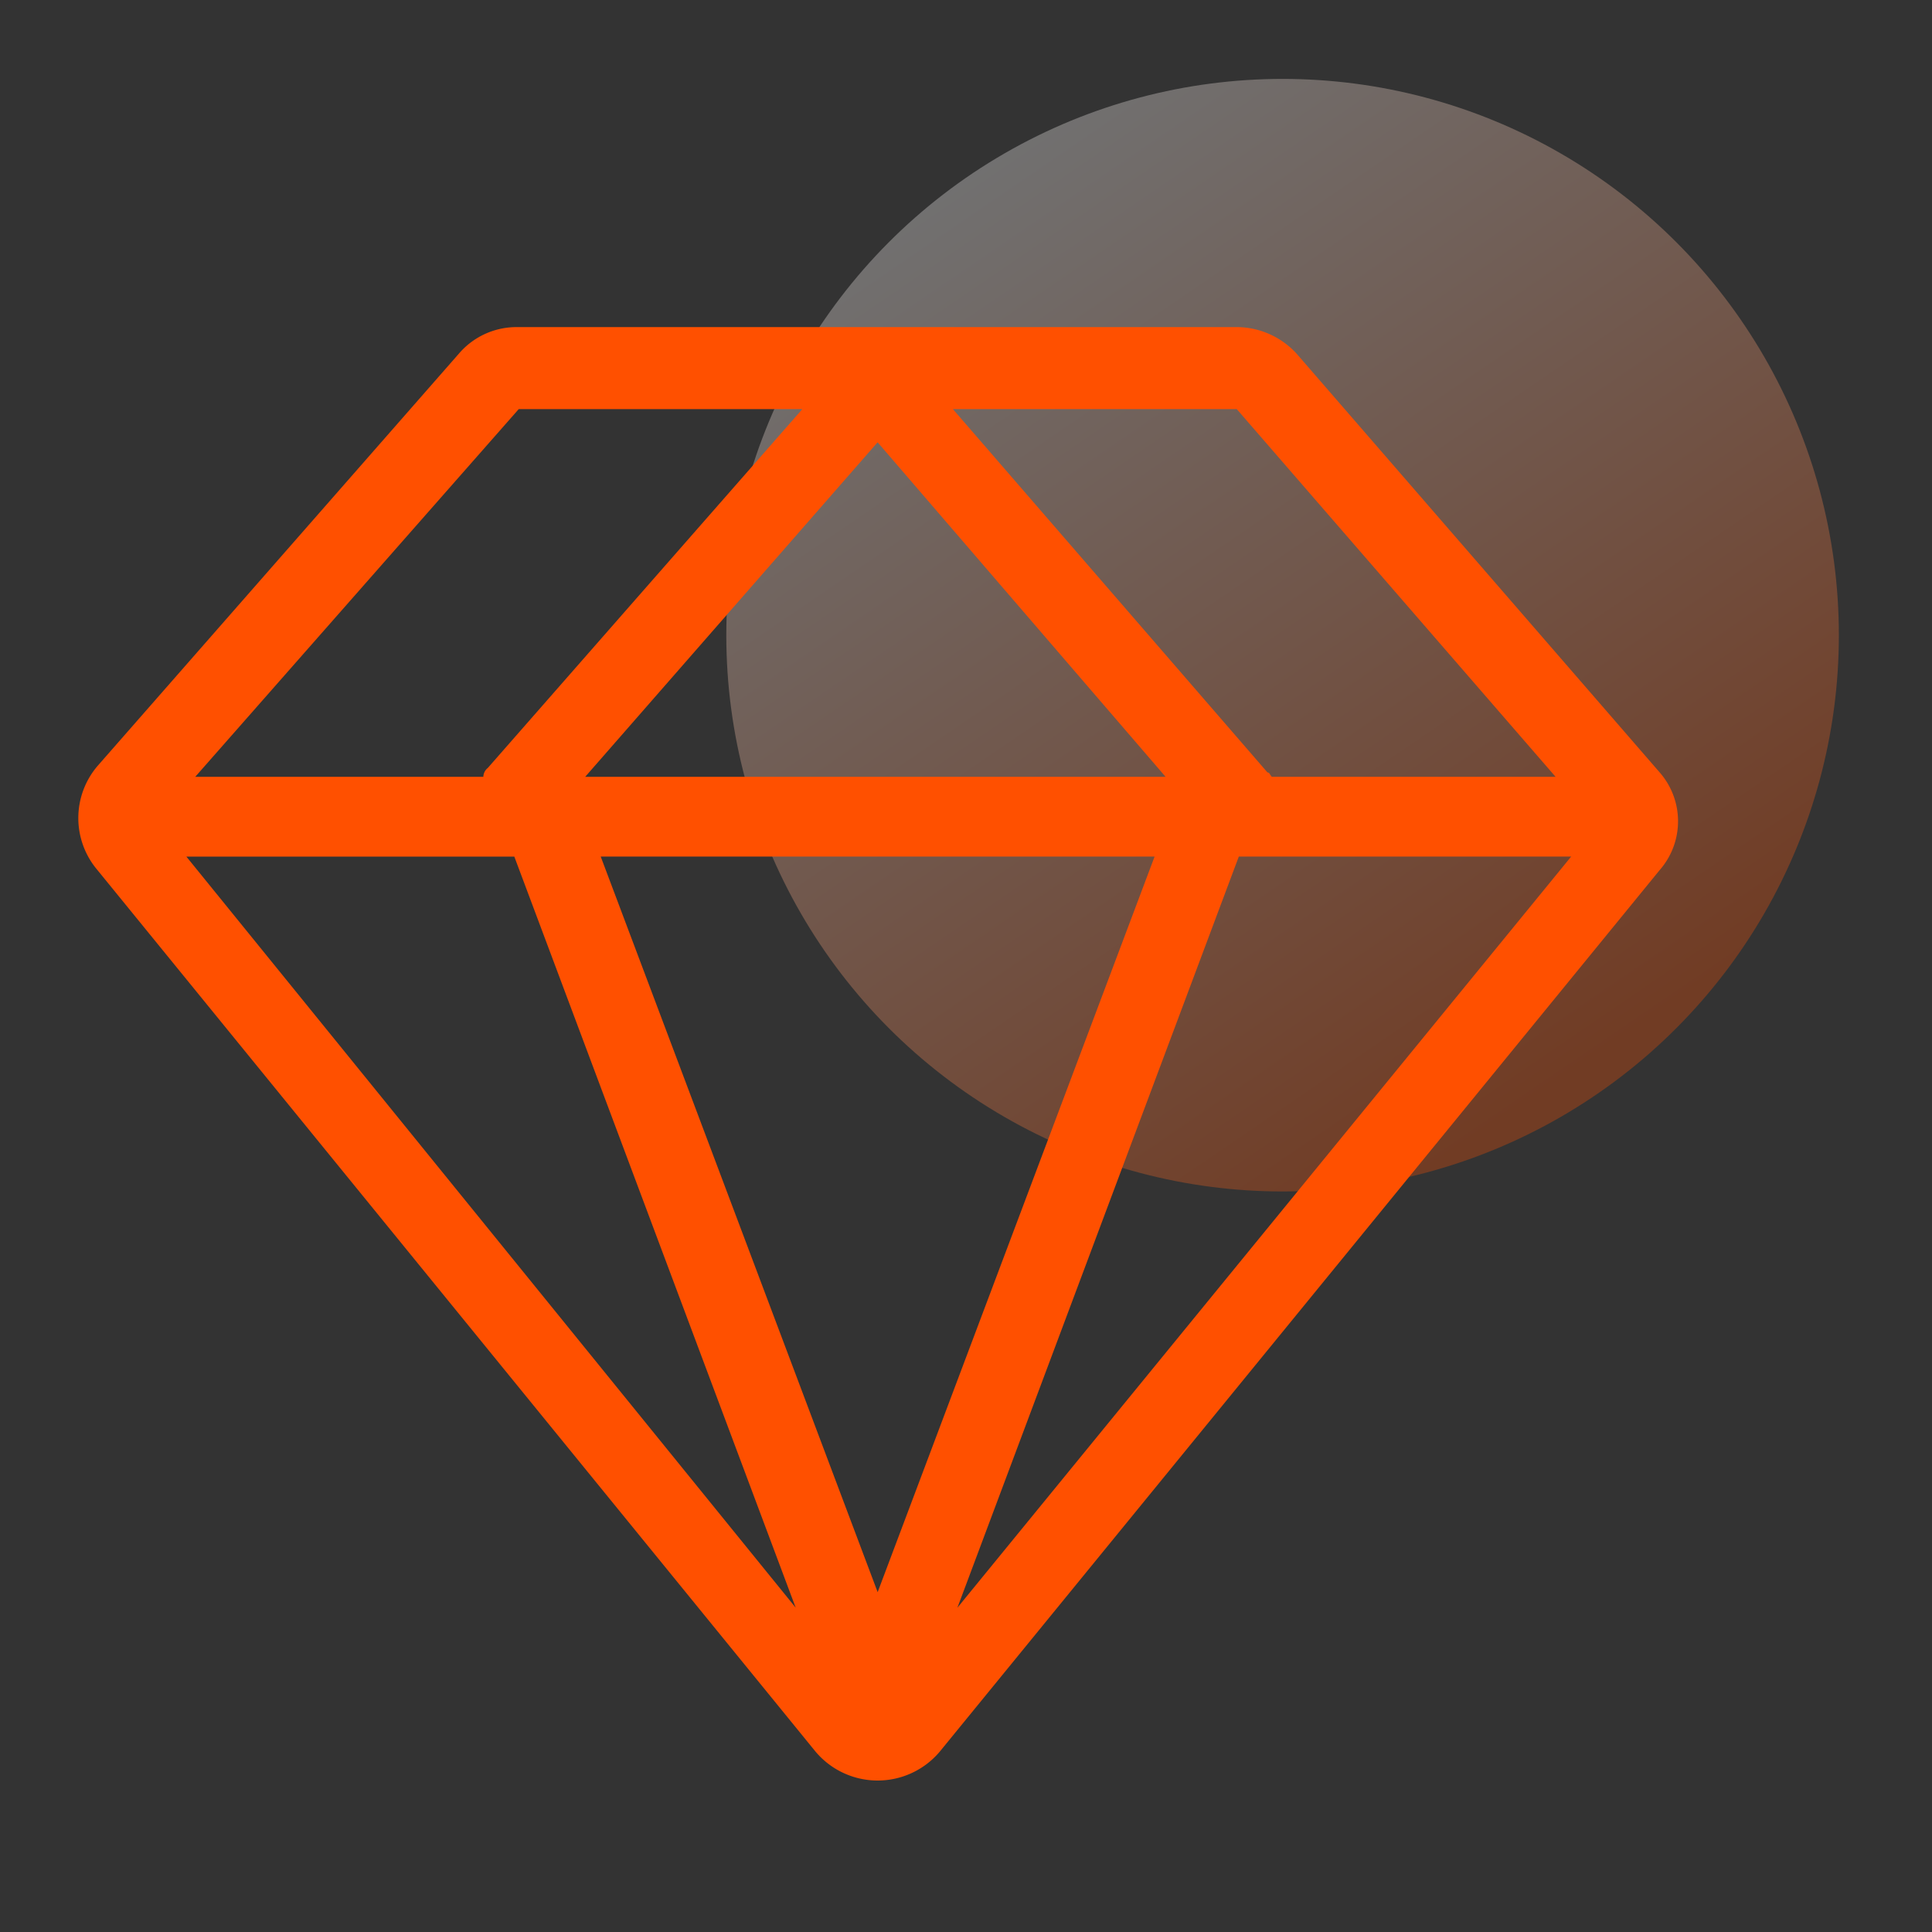
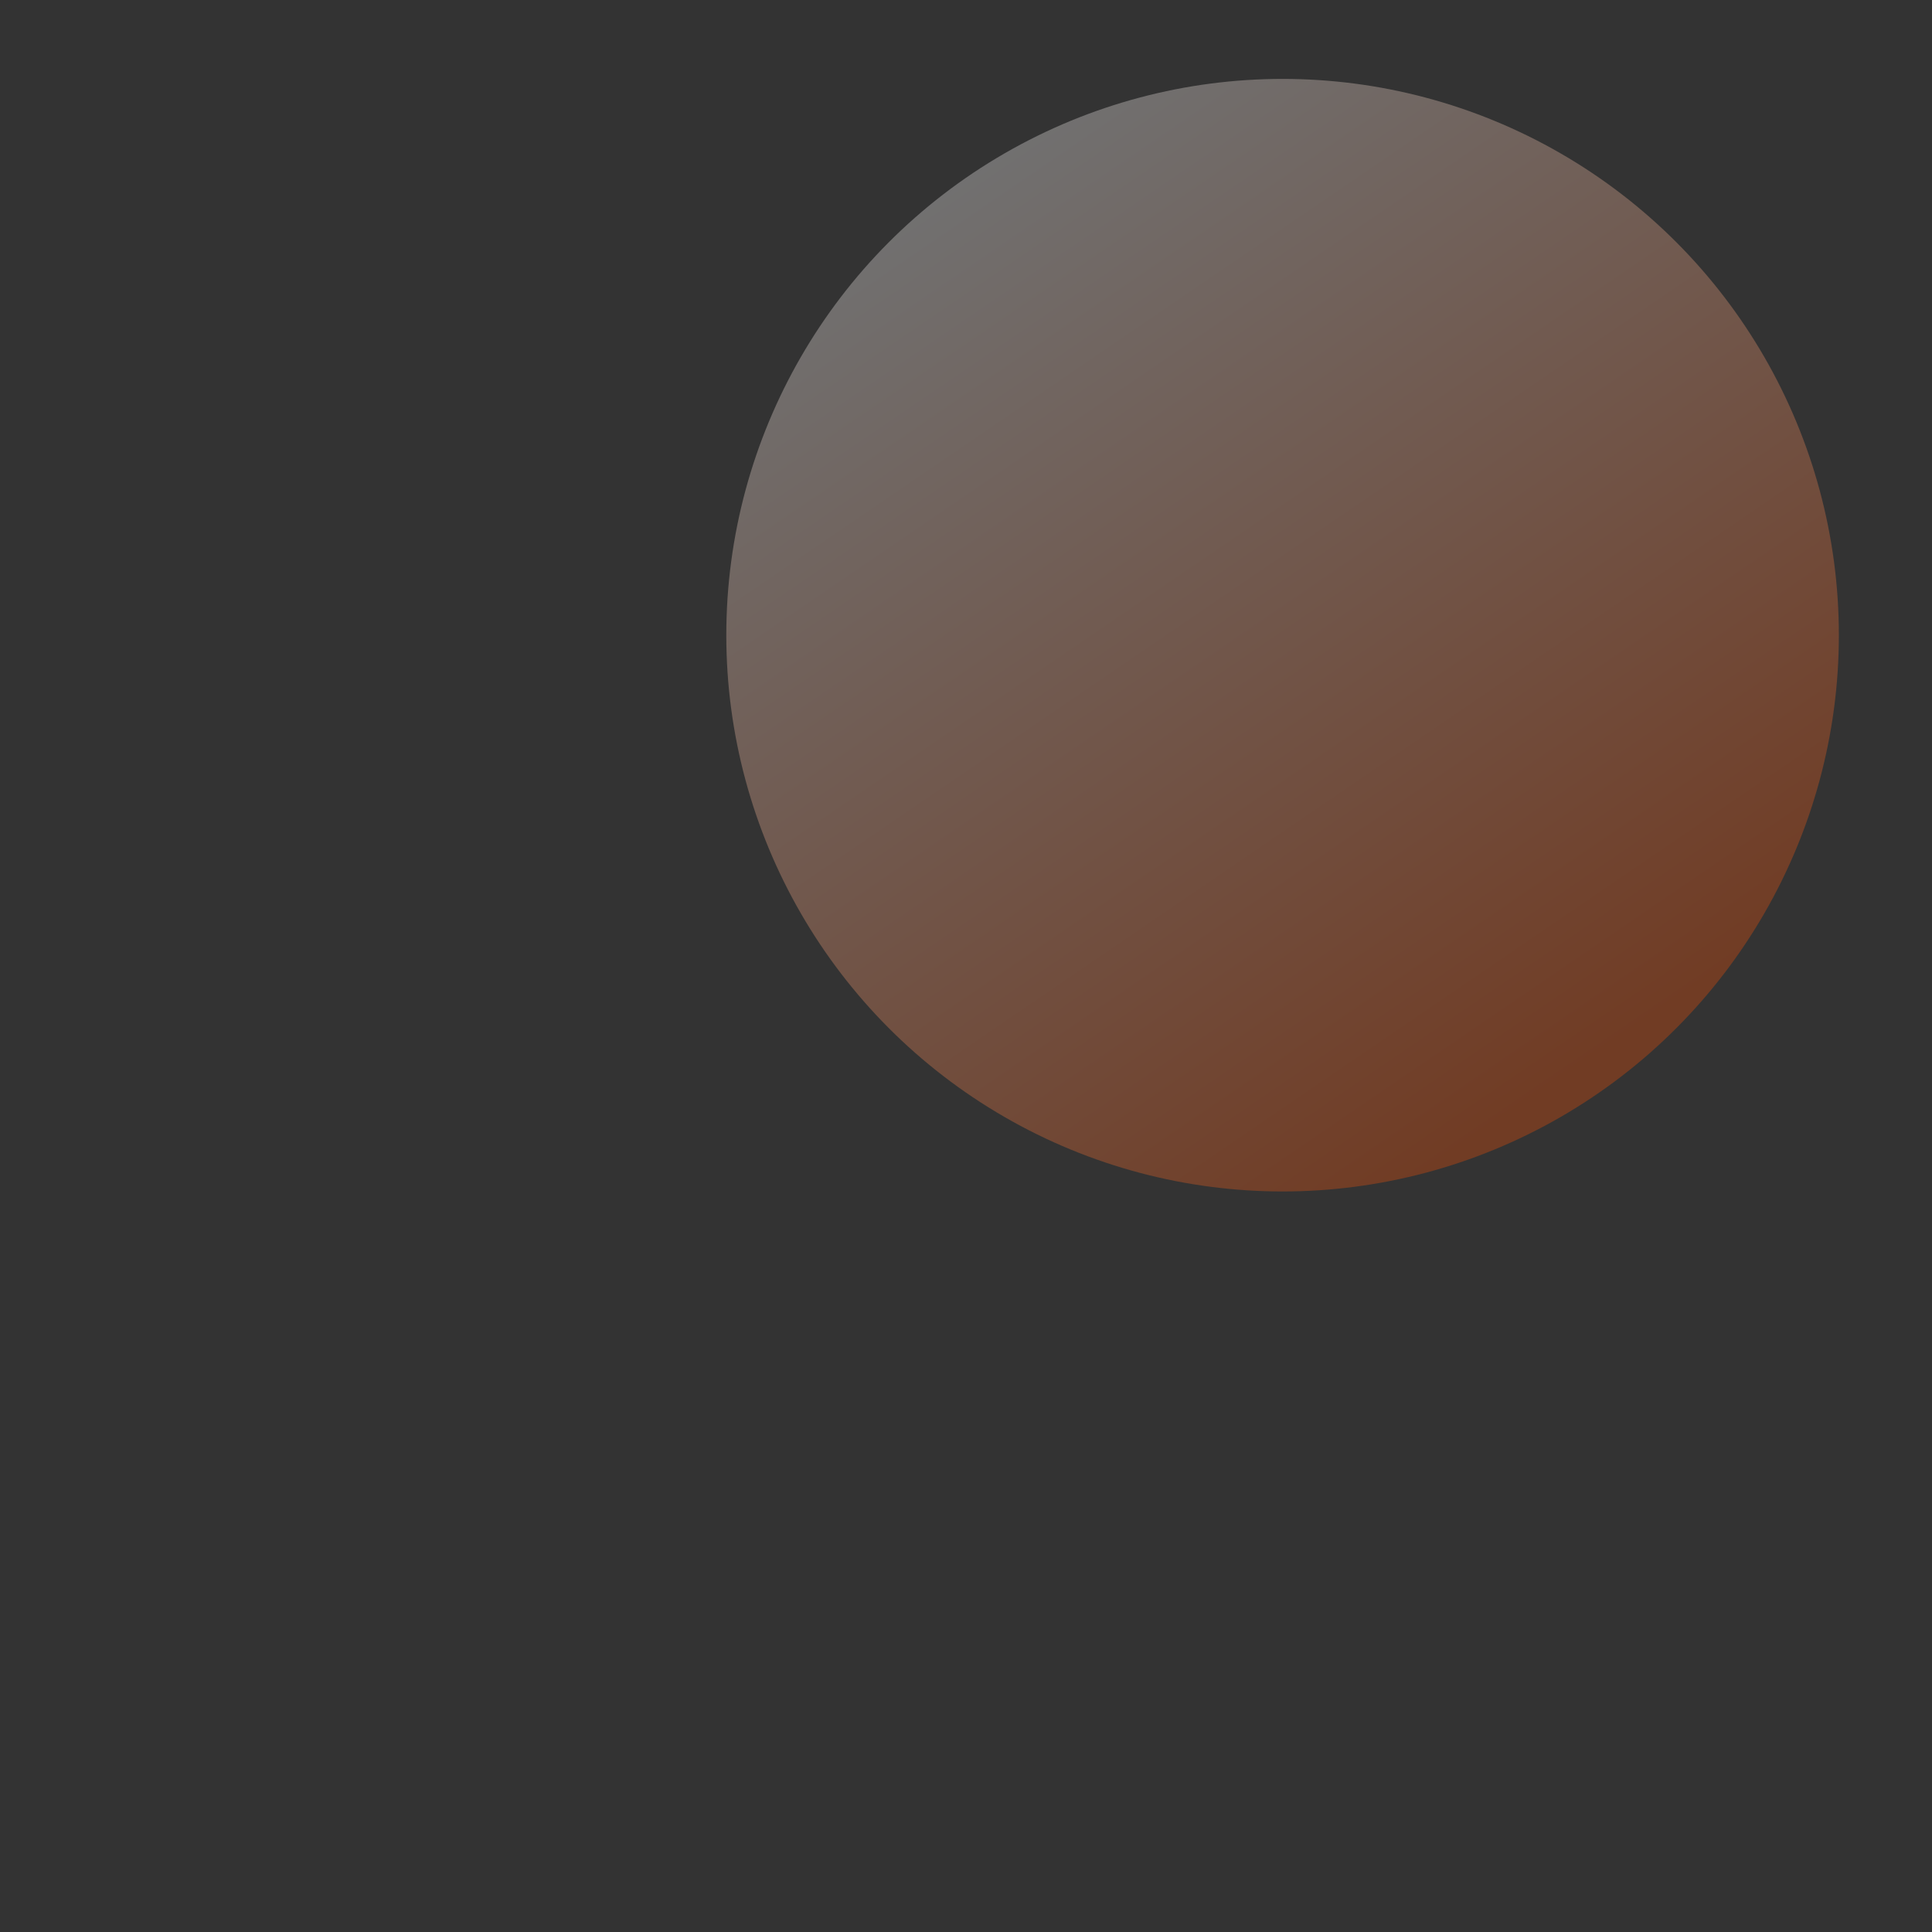
<svg xmlns="http://www.w3.org/2000/svg" width="44" height="44" viewBox="0 0 44 44">
  <rect x="0" y="0" width="44" height="44" fill="#333333" stroke="none" />
  <defs>
    <linearGradient id="linear-gradient" x1="0.215" y1="0.074" x2="0.773" y2="0.892" gradientUnits="objectBoundingBox">
      <stop offset="0" stop-color="#fff" />
      <stop offset="1" stop-color="#ff5000" />
    </linearGradient>
  </defs>
  <g id="组_717" data-name="组 717" transform="translate(-271 -107)">
    <g id="组_666" data-name="组 666" transform="translate(-143 -17)">
      <circle id="椭圆_1" data-name="椭圆 1" cx="12.669" cy="12.669" r="12.669" transform="translate(430.541 125.797)" opacity="0.3" fill="url(#linear-gradient)" />
      <g id="矩形_1" data-name="矩形 1" opacity="0">
-         <rect id="矩形_1-2" data-name="矩形 1" width="44" height="44" transform="translate(414 124)" fill="#fff" />
-         <path id="矩形_1_-_轮廓" data-name="矩形 1 - 轮廓" d="M1,1V43H43V1H1M0,0H44V44H0Z" transform="translate(414 124)" fill="#707070" />
-       </g>
+         </g>
    </g>
-     <path id="路径_258" data-name="路径 258" d="M86.233,101.022l-8.225-9.486a1.855,1.855,0,0,0-1.362-.656h-16.4a1.728,1.728,0,0,0-1.362.605l-8.225,9.385a1.827,1.827,0,0,0-.05,2.321l16.4,20.133a1.849,1.849,0,0,0,2.826,0l16.4-20.082A1.688,1.688,0,0,0,86.233,101.022Zm-24.472.1,6.66-7.619,6.559,7.619Zm12.968,1.816-6.307,16.752-6.307-16.752Zm-14.582,0,6.408,17.105L52.679,102.939h7.468Zm16.5,0h7.569L70.238,120.045Zm7.215-1.816H77.4c-.05-.05-.05-.1-.1-.1l-7.165-8.275H76.6ZM60.248,92.747h6.459l-7.165,8.174a.262.262,0,0,0-.1.2H52.881Z" transform="translate(222.566 23.57)" fill="#ff5000" />
  </g>
</svg>